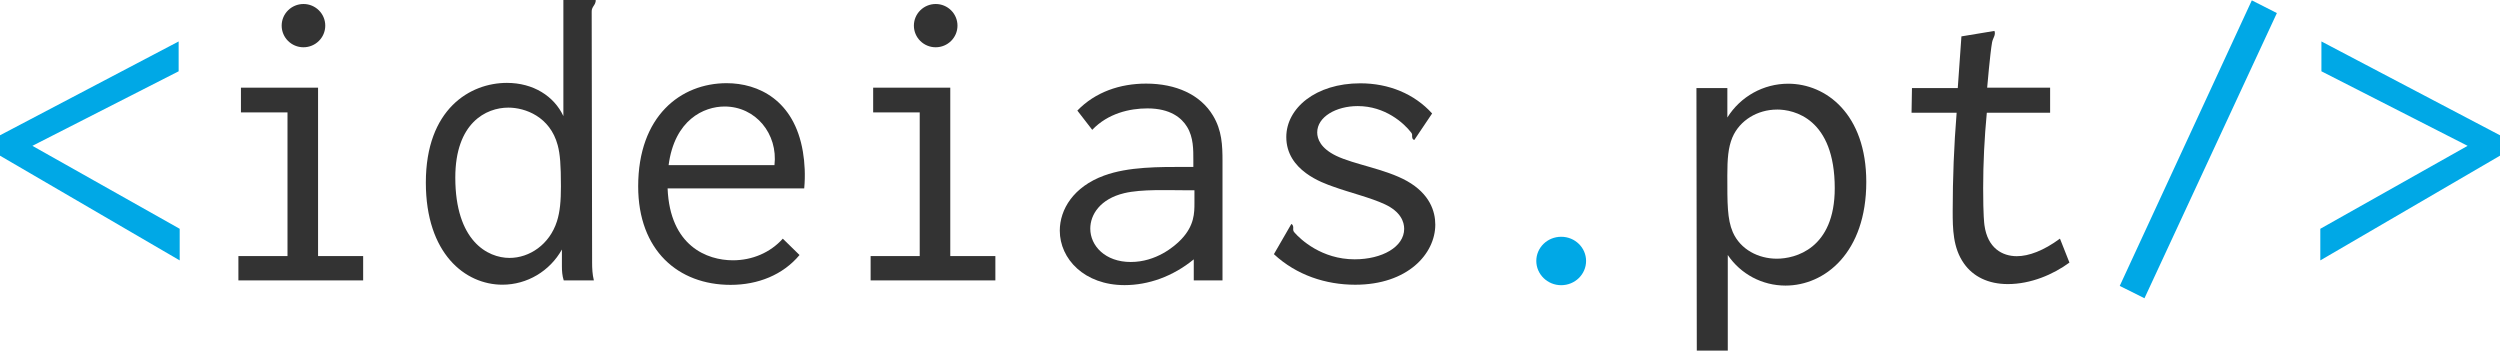
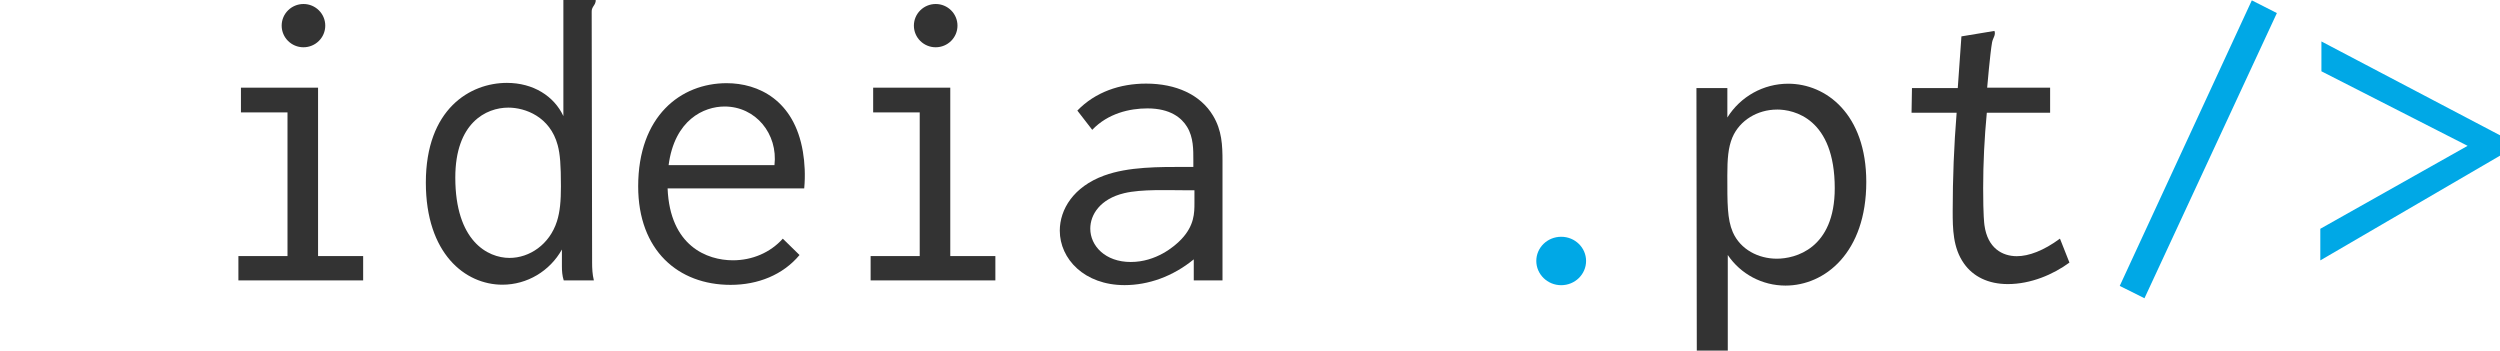
<svg xmlns="http://www.w3.org/2000/svg" xml:space="preserve" version="1.1" style="shape-rendering:geometricPrecision;text-rendering:geometricPrecision;image-rendering:optimizeQuality;fill-rule:evenodd;clip-rule:evenodd" viewBox="0 0 767.3 107.6">
  <defs>
    <style type="text/css">
      
    .fil0 {fill:#00A8E6;fill-rule:nonzero}
    .fil1 {fill:#333333;fill-rule:nonzero}
   
    </style>
  </defs>
  <g id="Layer_x0020_1">
-     <polygon class="fil0" points="54.83,21.88 9.94,44.76 55.15,70.22 55.15,79.92 -0,47.78 -0,41.52 54.83,12.72 " />
    <path id="1" class="fil0" d="M486.8 80.09c0,-4.07 -3.39,-7.42 -7.63,-7.42 -4.27,0 -7.65,3.34 -7.65,7.42 0,4.07 3.41,7.44 7.63,7.44 4.27,0 7.65,-3.36 7.65,-7.44z" />
    <polygon id="2" class="fil0" points="650.59,87.75 658.18,91.54 698.82,4.01 691.13,0.11 " />
    <polygon id="3" class="fil0" points="712.49,21.88 757.36,44.76 712.15,70.22 712.15,79.92 767.3,47.78 767.3,41.52 712.49,12.72 " />
    <path id="4" class="fil1" d="M73.95 26.91l0 7.59 14.29 0 0 44.09 -15.07 0 0 7.48 38.29 0 0 -7.48 -13.84 0 0 -51.68 -23.67 0zm19.21 -25.68c-3.71,0 -6.71,2.97 -6.71,6.64 0,3.67 3,6.64 6.68,6.64 3.71,0 6.7,-2.97 6.7,-6.64 0,-3.67 -3,-6.64 -6.68,-6.64z" />
    <path id="5" class="fil1" d="M172.91 35.62c-2.85,-6.08 -9.19,-10.18 -17.33,-10.18 -11.28,0 -24.88,8 -24.88,30.59 0,21.82 12.07,31.35 23.5,31.35 7.57,0 14.55,-4.16 18.26,-10.8l0 5.13c0,1.4 0.09,2.91 0.56,4.35l9.25 0c-0.45,-1.81 -0.54,-3.69 -0.54,-5.48l-0.13 -76.9c0,-0.69 0.07,-1.03 0.52,-1.75 0.28,-0.43 0.78,-1.06 0.71,-1.94l-9.92 0 0 35.62zm-16.9 -2.59c5.17,0 12.81,2.76 15.16,11.53 0.73,2.74 0.99,6.04 0.99,12.63 0,4.46 -0.28,7.78 -1.23,10.76 -2.28,7.09 -8.41,11.21 -14.55,11.21 -6.7,0 -16.64,-5.19 -16.64,-24.66 0,-16.82 9.47,-21.47 16.28,-21.47z" />
    <path id="6" class="fil1" d="M223.04 25.53c-14.12,0 -27.17,10.09 -27.17,31.67 0,19.68 12.31,30.23 28.37,30.23 8.43,0 16.08,-3.08 21.15,-9.16l-5.13 -5.02c-3.86,4.31 -9.42,6.64 -15.31,6.64 -7.91,0 -19.34,-4.35 -20.05,-22.06l41.93 0c0.37,-4.05 0.17,-7.85 -0.41,-11.3 -2.67,-15.85 -13.71,-21 -23.39,-21zm-17.83 25.16c1.83,-13.95 10.84,-18 17.18,-18 9.57,0 16.41,8.41 15.31,18l-32.49 0z" />
    <path id="7" class="fil1" d="M267.99 26.91l0 7.59 14.29 0 0 44.09 -15.07 0 0 7.48 38.29 0 0 -7.48 -13.84 0 0 -51.68 -23.67 0zm19.21 -25.68c-3.71,0 -6.71,2.97 -6.71,6.64 0,3.67 3,6.64 6.68,6.64 3.71,0 6.7,-2.97 6.7,-6.64 0,-3.67 -3,-6.64 -6.68,-6.64z" />
    <path id="8" class="fil1" d="M330.66 33.94l4.57 5.91c4.83,-5.07 11.49,-6.58 16.95,-6.58 7.03,0 10.5,2.93 12.16,5.67 1.98,3.23 1.92,7.05 1.92,10.18l0 2.11 -1.9 0c-8.69,0 -18.02,-0.09 -25.53,2.67 -9.34,3.43 -13.56,10.35 -13.56,16.9 0,8.67 7.55,16.71 19.88,16.71 7.27,0 14.79,-2.63 21.24,-7.91l0 6.47 8.82 0 0 -36.61c0,-4.85 -0.17,-9.42 -2.91,-13.97 -3.88,-6.47 -11.38,-9.83 -20.55,-9.83 -7.98,0 -15.57,2.57 -21.09,8.28zm35.94 24.45l0 3.9c0,3.06 -0.02,6.9 -4.01,11.13 -2.16,2.29 -7.8,6.99 -15.54,6.99 -7.83,0 -12.42,-4.96 -12.42,-10.24 0,-4.29 3.02,-9.12 10.44,-10.89 5.37,-1.27 13.28,-0.88 19.43,-0.88l2.11 0z" />
-     <path id="9" class="fil1" d="M439.54 34.82c-5.45,-6.02 -13.3,-9.25 -22.03,-9.25 -13.73,0 -22.72,7.65 -22.72,16.49 0,10.31 11.19,14.08 14.4,15.22 4.98,1.81 11.51,3.38 15.87,5.43 4.87,2.28 5.91,5.39 5.91,7.52 0,5.54 -6.75,9.36 -15.2,9.36 -10.13,0 -16.62,-6.1 -18.48,-8.24 -0.45,-0.5 -0.39,-0.86 -0.37,-1.38 0,-0.17 0.06,-0.93 -0.58,-1.23l-5.35 9.27c6.94,6.45 15.95,9.38 24.95,9.38 16.15,0 24.58,-9.53 24.58,-18.45 0,-4.07 -1.68,-9.42 -8.67,-13.37 -6.68,-3.73 -16.19,-5.07 -21.73,-7.74 -4.81,-2.33 -5.84,-5.2 -5.84,-7.18 0,-4.77 5.78,-8.09 12.44,-8.09 8.43,0 14.16,5.22 16.41,8.13 0.37,0.48 0.28,0.78 0.28,1.23 0,0.78 0.45,0.99 0.67,1.04l5.48 -8.15z" />
    <path id="10" class="fil1" d="M520.67 27.02l0.11 80.59 9.51 0 0 -29.34c3.95,5.84 10.54,9.38 17.72,9.38 12.09,0 24.79,-10.11 24.79,-31.8 0,-20.85 -12.35,-30.16 -23.97,-30.16 -7.59,0 -14.64,3.92 -18.67,10.37l0 -9.03 -9.49 0zm24.75 6.6c5.17,0 17.7,2.72 17.7,24.15 0,18.65 -12.22,21.63 -17.77,21.63 -5.61,0 -11.17,-2.78 -13.52,-8.15 -1.72,-3.99 -1.68,-8.86 -1.68,-17.42 0,-4.98 0.26,-8.58 1.55,-11.64 2.26,-5.3 7.76,-8.56 13.71,-8.56z" />
    <path id="11" class="fil1" d="M602 11.17l-1.12 15.85 -14.06 0 -0.13 7.59 13.84 0c-0.82,10.11 -1.21,20.18 -1.21,30.2 0,5.3 0.04,11.25 3.47,16.08 2.8,3.97 7.42,6.3 13.45,6.3 7.05,0 13.91,-2.93 18.91,-6.6l-2.91 -7.35c-5.02,3.71 -9.59,5.39 -13.24,5.39 -4.42,0 -8.99,-2.44 -9.94,-9.55 -0.06,-0.52 -0.39,-2.78 -0.39,-11.36 0,-7.72 0.39,-15.44 1.12,-23.11l19.43 0 0 -7.7 -19.32 0c0,0 0.91,-10.65 1.51,-13.93 0.26,-1.38 1.19,-2.18 0.73,-3.49l-10.15 1.68z" />
  </g>
</svg>